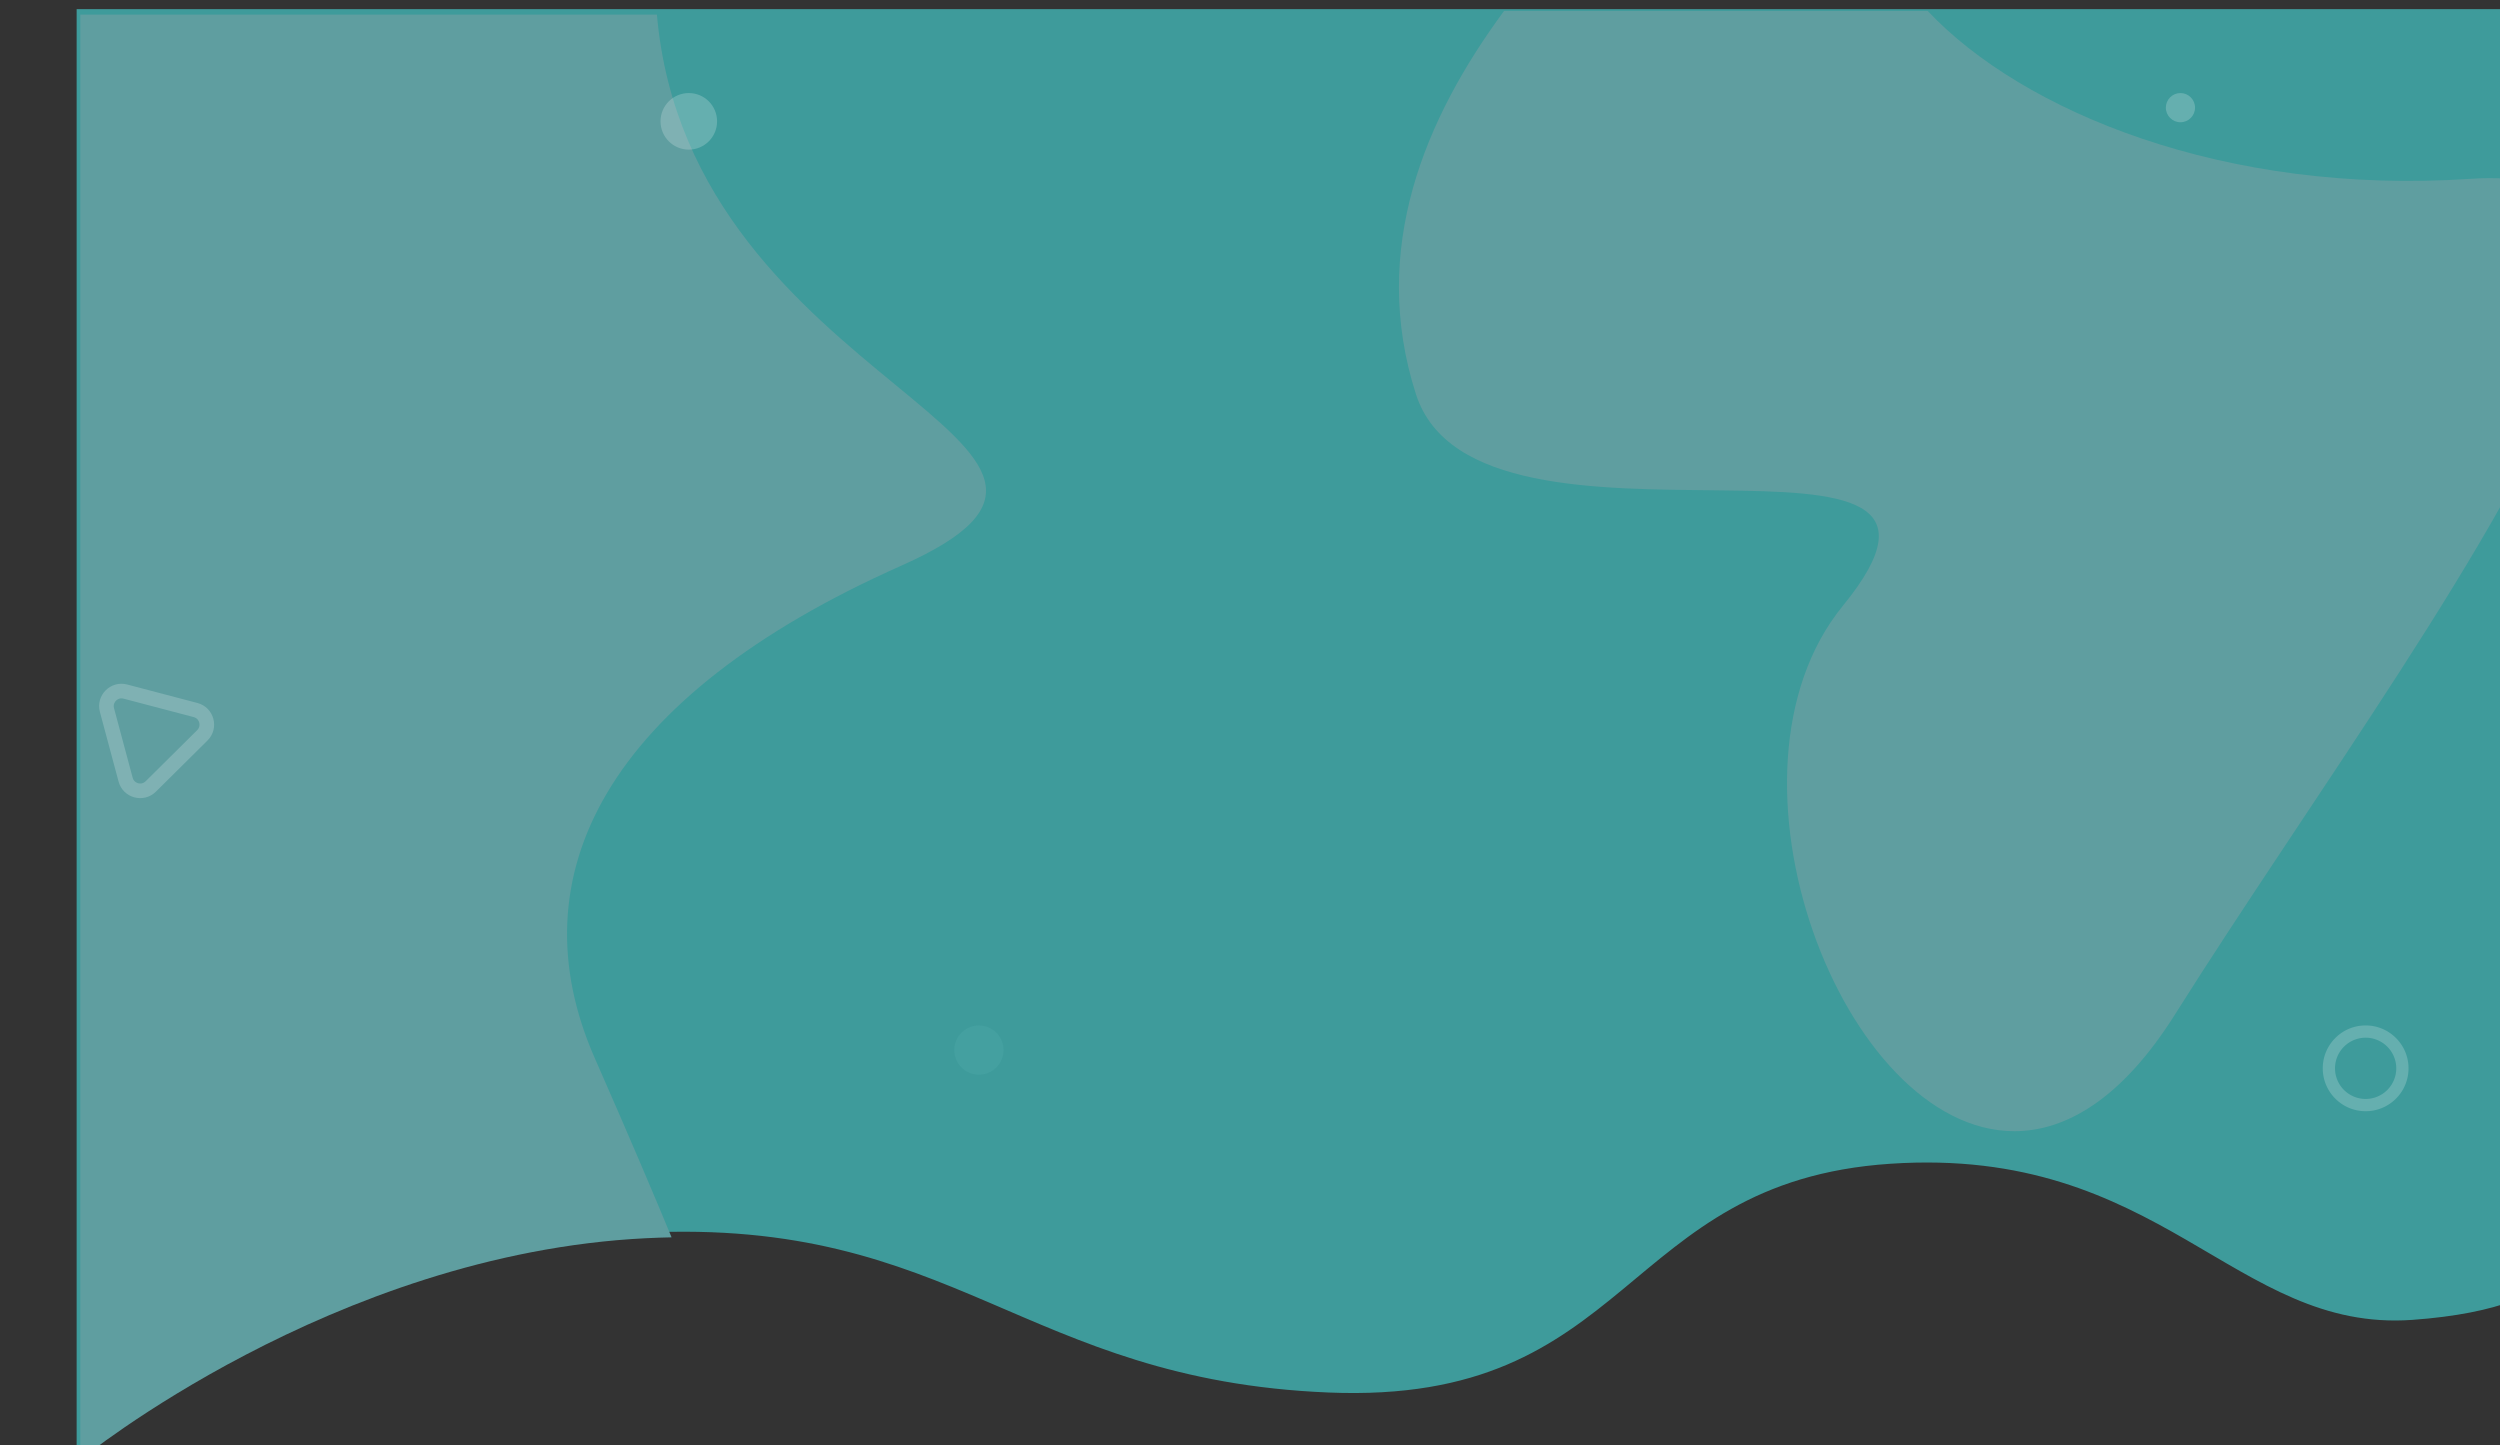
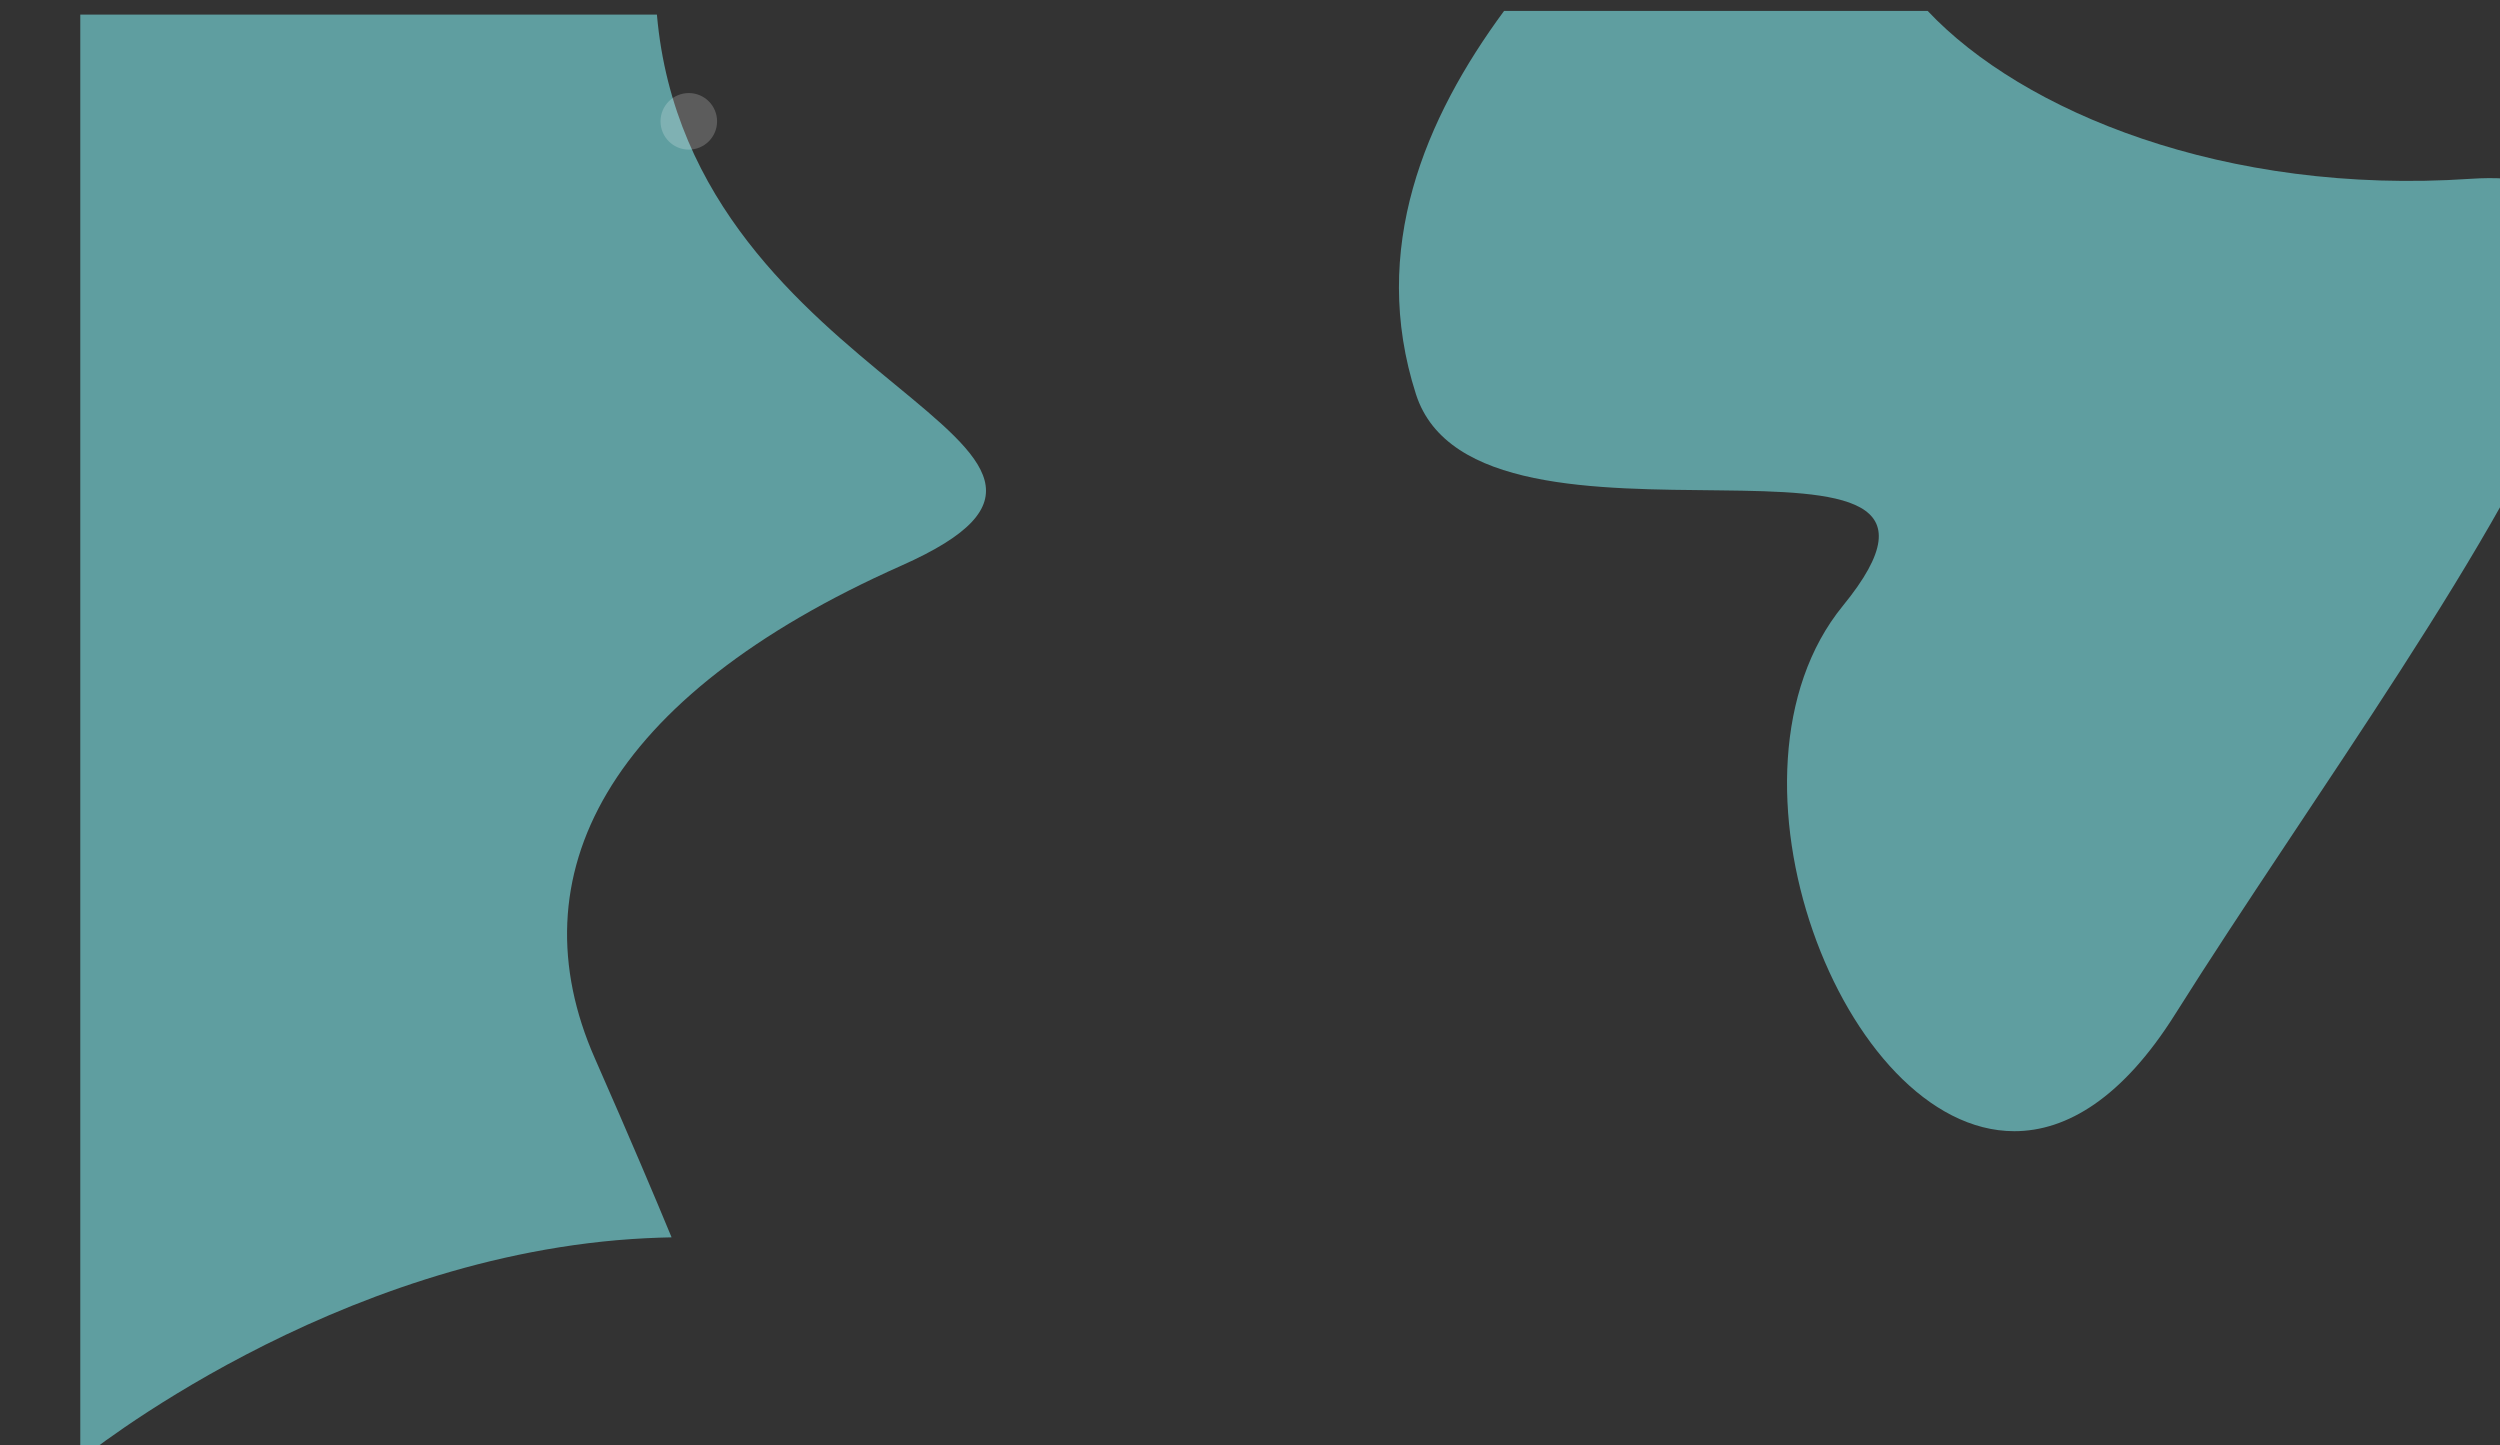
<svg xmlns="http://www.w3.org/2000/svg" width="1370.134" height="792">
  <rect width="100%" height="100%" fill="#333333" stroke="none" />
  <title>cadetBlue</title>
  <g>
    <title>Layer 1</title>
    <g id="Group_182">
-       <path fill="#3e9b9b" d="m42,797s138.5,-112.93 310,-121.387s208.5,80.593 376,87.558s159.5,-115.417 308,-125.371s188.5,92.533 286,85.568s90,-47.759 90,-47.759l0,-670.609l-1370,0l0,792z" id="Path_152" />
      <path fill="#5f9ea0" d="m44,8l316.021,0c17.926,205.709 285.765,234.539 133.979,302c-162,72 -212,170 -168,270c19.387,44.062 32.951,76.089 42.058,98.13c-4.58,0.088 -9.274,0.248 -14.058,0.484c-171.5,8.457 -310,121.386 -310,121.386l0,-792z" id="Path_196" />
      <path fill="#5f9ea0" d="m1010,332c98,-120 -200,-10 -234,-116c-25.527,-79.584 5.034,-151.278 48.3,-210l232.179,0c51.83,55.043 162.617,101.094 297.518,92c27.563,-1.858 45.6,3.178 56,13.757l0,83.669c-35,95.453 -144.1,243.066 -218,360.574c-28.631,45.528 -59.231,63.959 -88.053,63.953c-93.99,-0.019 -168.944,-196.115 -93.944,-287.953z" id="Path_197" />
-       <circle opacity="0.2" fill="#5db6b7" r="13.5" cy="575.5" cx="536.5" id="Ellipse_68" />
      <circle opacity="0.2" fill="#fff" r="15.5" cy="66.5" cx="377.5" id="Ellipse_69" />
-       <circle opacity="0.2" fill="#fff" r="8" cy="59" cx="1195" id="Ellipse_70" />
      <g opacity="0.2" fill="none" transform="matrix(0.259,0.966,-0.966,0.259,73.396,351.263) " id="Path_155">
-         <path id="svg_1" d="m41.852,-24.806a12.26,12.26 0 0 1 21.289,0l19.745,34.546a12.26,12.26 0 0 1 -10.645,18.342l-39.481,0a12.26,12.26 0 0 1 -10.644,-18.342l19.736,-34.546z" />
-         <path id="svg_2" fill="#fff" d="m52.501,-22.984c-0.743,0 -2.592,0.209 -3.699,2.146l-19.741,34.546c-1.099,1.922 -0.356,3.614 0.014,4.252c0.37,0.638 1.47,2.122 3.685,2.122l39.481,0c2.214,0 3.314,-1.484 3.685,-2.122c0.37,-0.638 1.113,-2.329 0.014,-4.252l-19.741,-34.546c-1.107,-1.937 -2.955,-2.146 -3.699,-2.146m0,-8c4.146,0 8.291,2.059 10.645,6.177l19.741,34.546c4.67,8.173 -1.231,18.343 -10.645,18.343l-39.481,0c-9.414,0 -15.315,-10.169 -10.645,-18.343l19.741,-34.546c2.353,-4.118 6.499,-6.177 10.645,-6.177z" />
+         <path id="svg_1" d="m41.852,-24.806l19.745,34.546a12.26,12.26 0 0 1 -10.645,18.342l-39.481,0a12.26,12.26 0 0 1 -10.644,-18.342l19.736,-34.546z" />
      </g>
-       <path opacity="0.2" stroke="rgba(0,0,0,0)" fill="#fff" d="m1296.499,609a23.348,23.348 0 0 1 -16.617,-6.883a23.345,23.345 0 0 1 -6.883,-16.617a23.347,23.347 0 0 1 6.883,-16.618a23.348,23.348 0 0 1 16.617,-6.882a23.348,23.348 0 0 1 16.617,6.883a23.347,23.347 0 0 1 6.883,16.617a23.345,23.345 0 0 1 -6.883,16.617a23.348,23.348 0 0 1 -16.617,6.883zm0,-40.286a16.805,16.805 0 0 0 -16.785,16.786a16.8,16.8 0 0 0 16.785,16.786a16.8,16.8 0 0 0 16.786,-16.786a16.805,16.805 0 0 0 -16.786,-16.786z" id="Path_195" />
    </g>
  </g>
</svg>